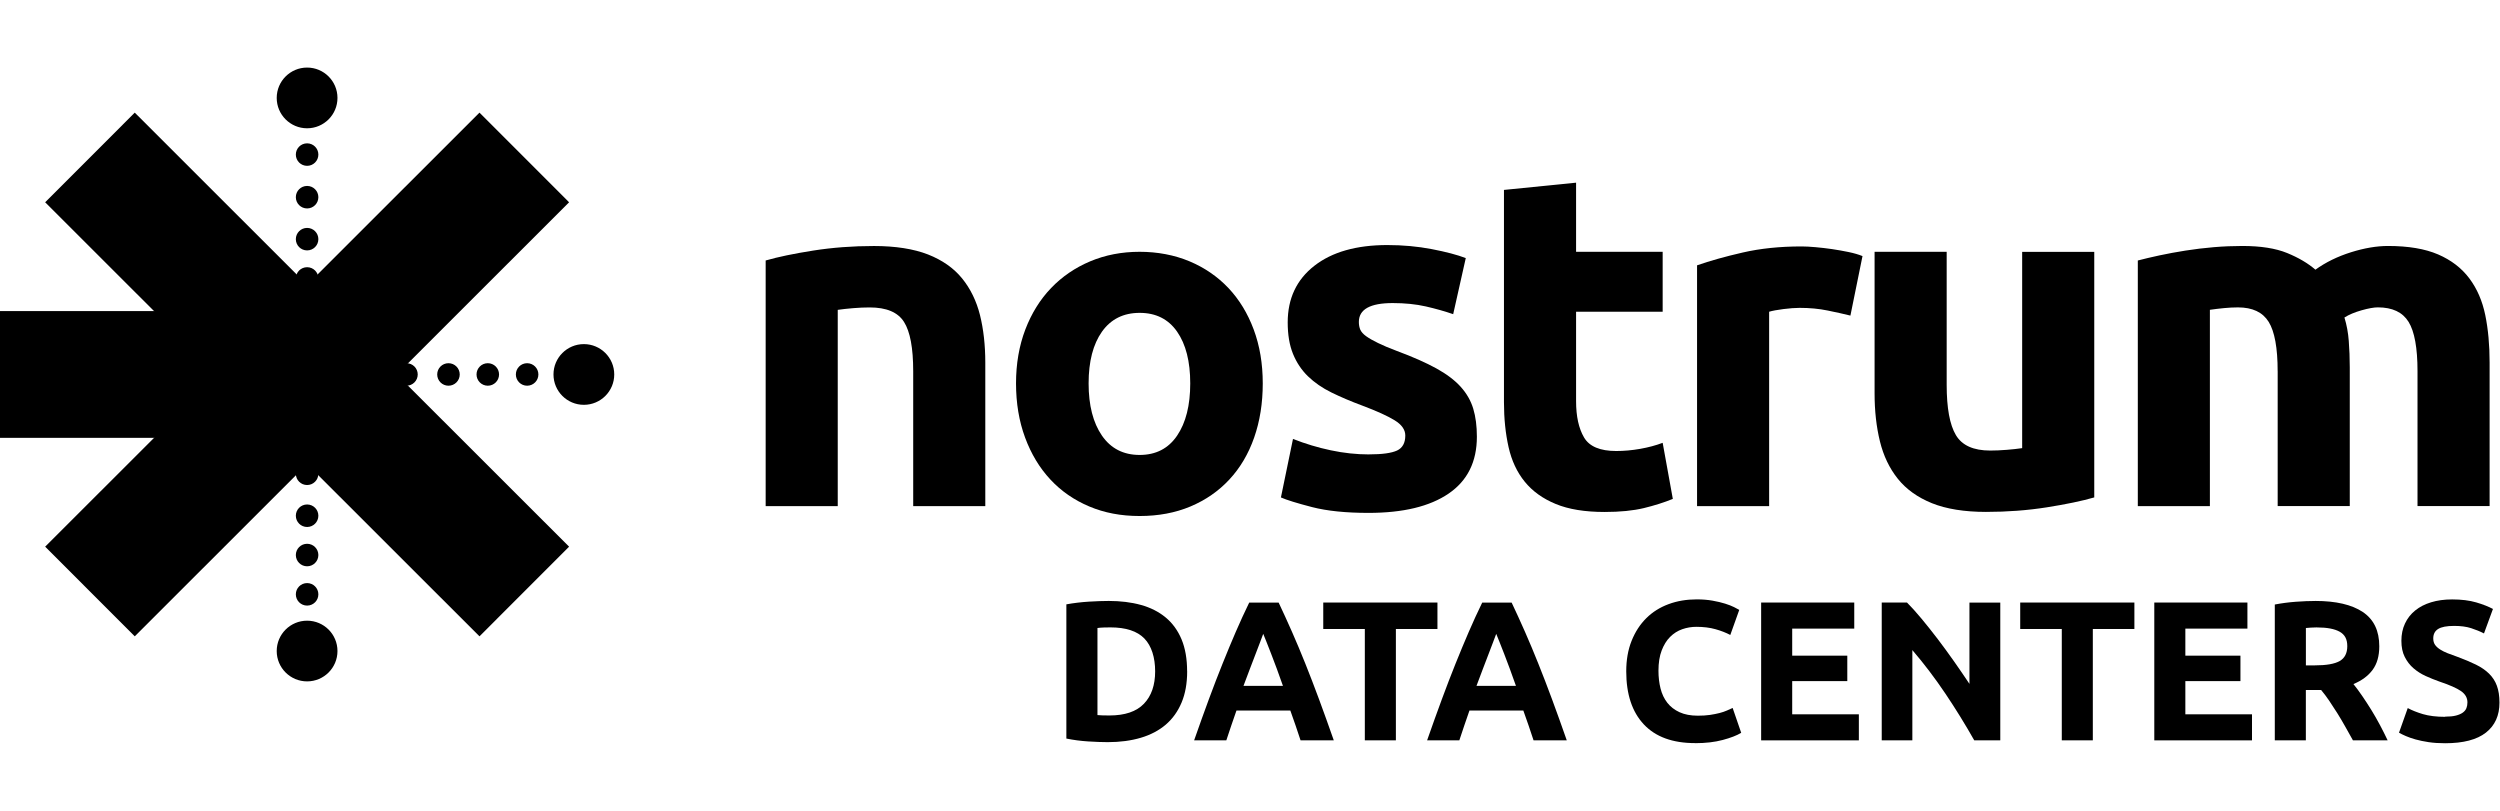
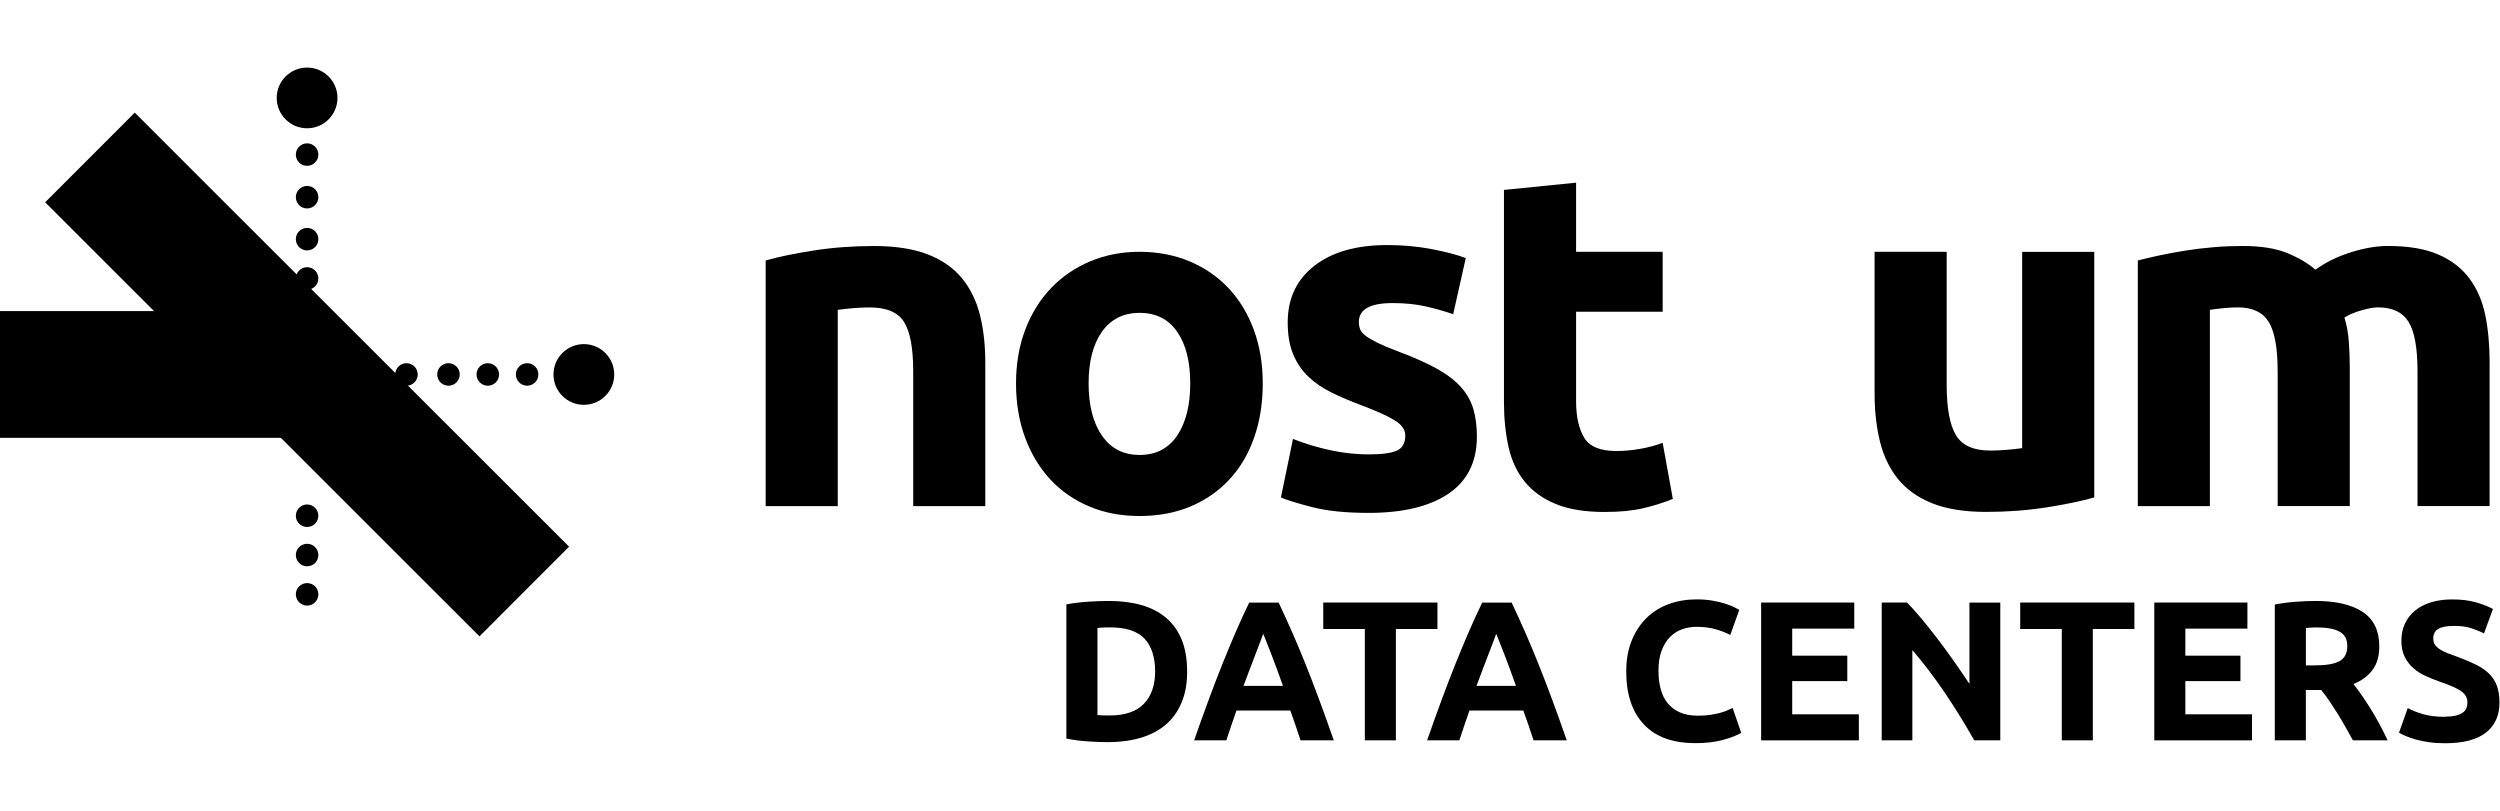
<svg xmlns="http://www.w3.org/2000/svg" width="185" height="60" viewBox="0 0 185 60" fill="none">
  <path d="M88.078 28.372C88.078 26.749 87.752 25.472 87.106 24.544C86.459 23.614 85.536 23.152 84.335 23.152C83.133 23.152 82.205 23.617 81.545 24.544C80.888 25.474 80.557 26.749 80.557 28.372C80.557 29.996 80.888 31.284 81.545 32.237C82.203 33.191 83.136 33.666 84.335 33.666C85.534 33.666 86.459 33.191 87.106 32.237C87.752 31.284 88.078 29.996 88.078 28.372ZM93.444 28.372C93.444 29.833 93.231 31.168 92.808 32.379C92.385 33.59 91.772 34.625 90.973 35.484C90.174 36.344 89.212 37.008 88.094 37.479C86.974 37.949 85.723 38.185 84.332 38.185C82.941 38.185 81.724 37.949 80.607 37.479C79.489 37.008 78.527 36.344 77.728 35.484C76.929 34.628 76.303 33.59 75.856 32.379C75.409 31.168 75.186 29.833 75.186 28.372C75.186 26.912 75.417 25.585 75.874 24.384C76.334 23.183 76.968 22.162 77.783 21.313C78.595 20.467 79.56 19.808 80.678 19.337C81.798 18.867 83.012 18.633 84.332 18.633C85.652 18.633 86.903 18.869 88.023 19.337C89.141 19.808 90.1 20.467 90.902 21.313C91.701 22.162 92.327 23.183 92.774 24.384C93.221 25.585 93.444 26.914 93.444 28.372Z" fill="black" />
  <path d="M56.656 19.277C57.563 19.014 58.736 18.77 60.166 18.544C61.599 18.318 63.103 18.205 64.677 18.205C66.252 18.205 67.606 18.415 68.671 18.83C69.733 19.248 70.574 19.839 71.195 20.601C71.815 21.366 72.257 22.272 72.52 23.32C72.78 24.371 72.912 25.538 72.912 26.828V37.455H67.577V27.471C67.577 25.753 67.351 24.539 66.896 23.822C66.444 23.107 65.598 22.75 64.357 22.75C63.975 22.75 63.568 22.768 63.139 22.803C62.711 22.839 62.327 22.881 61.993 22.929V37.455H56.659V19.277H56.656Z" fill="black" />
  <path d="M101.308 33.624C102.286 33.624 102.98 33.527 103.385 33.338C103.787 33.146 103.992 32.778 103.992 32.229C103.992 31.798 103.729 31.425 103.203 31.102C102.677 30.779 101.878 30.416 100.803 30.012C99.967 29.702 99.21 29.379 98.529 29.045C97.848 28.711 97.269 28.309 96.791 27.847C96.312 27.382 95.944 26.828 95.681 26.184C95.419 25.54 95.29 24.765 95.29 23.859C95.29 22.093 95.944 20.698 97.259 19.671C98.571 18.646 100.374 18.134 102.664 18.134C103.81 18.134 104.909 18.234 105.958 18.436C107.007 18.638 107.843 18.859 108.467 19.098L107.536 23.249C106.915 23.034 106.242 22.845 105.511 22.676C104.783 22.511 103.966 22.427 103.061 22.427C101.389 22.427 100.556 22.892 100.556 23.822C100.556 24.037 100.59 24.227 100.661 24.395C100.735 24.56 100.876 24.723 101.092 24.878C101.308 25.033 101.597 25.201 101.968 25.38C102.336 25.561 102.809 25.761 103.382 25.976C104.552 26.41 105.517 26.838 106.282 27.258C107.047 27.679 107.649 28.133 108.091 28.622C108.532 29.111 108.842 29.652 109.021 30.246C109.2 30.842 109.289 31.53 109.289 32.316C109.289 34.173 108.59 35.576 107.194 36.528C105.798 37.479 103.824 37.954 101.268 37.954C99.599 37.954 98.208 37.812 97.096 37.526C95.986 37.239 95.216 37 94.788 36.811L95.681 32.481C96.588 32.839 97.519 33.12 98.476 33.322C99.43 33.525 100.372 33.627 101.305 33.627" fill="black" />
  <path d="M111.293 14.054L116.63 13.518V18.631H123.037V23.068H116.63V29.689C116.63 30.811 116.827 31.704 117.219 32.371C117.611 33.041 118.407 33.375 119.598 33.375C120.171 33.375 120.763 33.322 121.373 33.215C121.98 33.107 122.537 32.96 123.037 32.768L123.789 36.919C123.145 37.182 122.43 37.408 121.641 37.6C120.852 37.789 119.887 37.886 118.741 37.886C117.285 37.886 116.078 37.689 115.126 37.295C114.169 36.901 113.407 36.354 112.834 35.65C112.26 34.946 111.861 34.092 111.635 33.091C111.409 32.088 111.293 30.979 111.293 29.765V14.056V14.054Z" fill="black" />
-   <path d="M136.931 23.354C136.455 23.236 135.893 23.11 135.249 22.979C134.607 22.847 133.913 22.782 133.174 22.782C132.838 22.782 132.438 22.813 131.973 22.871C131.507 22.931 131.155 22.997 130.916 23.068V37.452H125.582V19.634C126.536 19.3 127.664 18.985 128.965 18.686C130.267 18.386 131.715 18.236 133.314 18.236C133.6 18.236 133.947 18.255 134.352 18.291C134.757 18.326 135.164 18.376 135.569 18.433C135.974 18.494 136.382 18.565 136.787 18.649C137.191 18.733 137.538 18.833 137.825 18.951L136.931 23.352V23.354Z" fill="black" />
  <path d="M154.975 36.809C154.068 37.071 152.898 37.316 151.467 37.542C150.035 37.768 148.531 37.881 146.956 37.881C145.381 37.881 144.025 37.665 142.963 37.237C141.9 36.806 141.059 36.204 140.439 35.429C139.818 34.654 139.377 33.73 139.114 32.658C138.851 31.586 138.719 30.403 138.719 29.116V18.633H144.054V28.472C144.054 30.191 144.28 31.431 144.735 32.195C145.187 32.96 146.036 33.341 147.277 33.341C147.658 33.341 148.066 33.322 148.494 33.288C148.923 33.254 149.304 33.212 149.64 33.162V18.636H154.975V36.811V36.809Z" fill="black" />
  <path d="M168.546 27.469C168.546 25.75 168.325 24.534 167.883 23.819C167.441 23.105 166.684 22.747 165.609 22.747C165.273 22.747 164.928 22.766 164.571 22.8C164.213 22.834 163.866 22.879 163.532 22.926V37.452H158.198V19.277C158.65 19.159 159.181 19.032 159.791 18.901C160.401 18.77 161.045 18.651 161.723 18.544C162.404 18.436 163.101 18.352 163.819 18.291C164.534 18.231 165.238 18.202 165.932 18.202C167.292 18.202 168.396 18.375 169.245 18.722C170.092 19.069 170.788 19.479 171.34 19.957C172.103 19.408 172.978 18.98 173.972 18.667C174.961 18.357 175.873 18.202 176.712 18.202C178.215 18.202 179.448 18.41 180.418 18.827C181.386 19.245 182.156 19.834 182.729 20.598C183.303 21.363 183.694 22.269 183.91 23.317C184.125 24.368 184.231 25.535 184.231 26.822V37.45H178.896V27.466C178.896 25.748 178.675 24.531 178.234 23.817C177.792 23.102 177.035 22.745 175.96 22.745C175.673 22.745 175.271 22.816 174.761 22.96C174.248 23.105 173.822 23.283 173.488 23.496C173.657 24.045 173.764 24.623 173.809 25.23C173.856 25.84 173.883 26.489 173.883 27.18V37.45H168.548V27.466L168.546 27.469Z" fill="black" />
  <path d="M87.85 49.68C87.85 50.562 87.713 51.332 87.437 51.989C87.161 52.646 86.772 53.19 86.267 53.623C85.762 54.054 85.145 54.38 84.419 54.595C83.693 54.811 82.878 54.919 81.974 54.919C81.561 54.919 81.08 54.9 80.531 54.866C79.981 54.832 79.442 54.761 78.911 54.653V44.722C79.442 44.625 79.994 44.559 80.567 44.522C81.141 44.488 81.635 44.47 82.048 44.47C82.92 44.47 83.714 44.567 84.424 44.764C85.137 44.961 85.747 45.268 86.257 45.691C86.767 46.114 87.159 46.653 87.434 47.31C87.708 47.967 87.847 48.758 87.847 49.68H87.85ZM81.212 52.916C81.319 52.927 81.445 52.935 81.588 52.938C81.73 52.943 81.9 52.945 82.095 52.945C83.244 52.945 84.096 52.656 84.65 52.078C85.205 51.5 85.481 50.699 85.481 49.68C85.481 48.66 85.216 47.801 84.687 47.252C84.156 46.703 83.317 46.427 82.168 46.427C82.011 46.427 81.85 46.427 81.682 46.435C81.516 46.44 81.359 46.453 81.212 46.472V52.916Z" fill="black" />
  <path d="M96.241 54.785C96.128 54.43 96.005 54.067 95.876 53.694C95.745 53.321 95.616 52.948 95.484 52.578H91.499C91.37 52.951 91.241 53.321 91.112 53.697C90.983 54.07 90.862 54.432 90.749 54.785H88.365C88.749 53.686 89.114 52.672 89.458 51.739C89.803 50.807 90.139 49.929 90.471 49.107C90.802 48.285 91.125 47.502 91.446 46.761C91.767 46.02 92.098 45.297 92.442 44.591H94.619C94.953 45.297 95.284 46.02 95.61 46.761C95.936 47.502 96.265 48.285 96.594 49.107C96.925 49.932 97.261 50.809 97.606 51.739C97.95 52.669 98.316 53.686 98.7 54.785H96.239H96.241ZM93.481 46.897C93.431 47.044 93.355 47.247 93.255 47.502C93.155 47.757 93.044 48.051 92.918 48.384C92.792 48.718 92.65 49.086 92.495 49.488C92.34 49.89 92.182 50.31 92.019 50.752H94.937C94.782 50.31 94.63 49.887 94.483 49.485C94.335 49.083 94.196 48.713 94.064 48.379C93.933 48.045 93.817 47.751 93.718 47.496C93.618 47.242 93.539 47.042 93.476 46.897H93.481Z" fill="black" />
  <path d="M106.371 44.588V46.545H103.295V54.785H100.997V46.545H97.921V44.588H106.371Z" fill="black" />
  <path d="M113.483 54.785C113.37 54.43 113.246 54.067 113.118 53.694C112.986 53.321 112.857 52.948 112.726 52.578H108.74C108.611 52.951 108.483 53.321 108.354 53.697C108.225 54.07 108.104 54.432 107.991 54.785H105.606C105.99 53.686 106.356 52.672 106.7 51.739C107.045 50.807 107.381 49.929 107.712 49.107C108.044 48.285 108.367 47.502 108.688 46.761C109.008 46.02 109.34 45.297 109.684 44.591H111.861C112.195 45.297 112.526 46.02 112.852 46.761C113.178 47.502 113.507 48.285 113.835 49.107C114.167 49.932 114.503 50.809 114.848 51.739C115.192 52.669 115.557 53.686 115.941 54.785H113.48H113.483ZM110.723 46.897C110.673 47.044 110.596 47.247 110.496 47.502C110.397 47.757 110.286 48.051 110.16 48.384C110.034 48.718 109.892 49.086 109.737 49.488C109.582 49.89 109.424 50.31 109.261 50.752H112.179C112.024 50.31 111.871 49.887 111.724 49.485C111.577 49.083 111.438 48.713 111.306 48.379C111.175 48.045 111.059 47.751 110.959 47.496C110.859 47.242 110.78 47.042 110.717 46.897H110.723Z" fill="black" />
  <path d="M125.437 54.99C123.778 54.99 122.513 54.53 121.646 53.608C120.778 52.685 120.342 51.377 120.342 49.68C120.342 48.836 120.473 48.082 120.739 47.42C121.004 46.758 121.367 46.199 121.827 45.744C122.287 45.287 122.837 44.943 123.476 44.706C124.114 44.47 124.806 44.354 125.553 44.354C125.984 44.354 126.378 44.386 126.73 44.449C127.083 44.512 127.393 44.586 127.658 44.669C127.924 44.754 128.145 44.838 128.321 44.927C128.497 45.016 128.626 45.085 128.705 45.132L128.042 46.987C127.727 46.821 127.361 46.677 126.946 46.561C126.528 46.443 126.055 46.385 125.526 46.385C125.174 46.385 124.827 46.443 124.488 46.561C124.149 46.679 123.849 46.869 123.589 47.129C123.328 47.389 123.121 47.725 122.963 48.138C122.805 48.55 122.726 49.049 122.726 49.638C122.726 50.108 122.779 50.547 122.881 50.954C122.984 51.361 123.152 51.711 123.381 52.005C123.612 52.299 123.912 52.533 124.285 52.704C124.659 52.875 125.111 52.961 125.639 52.961C125.973 52.961 126.273 52.943 126.538 52.904C126.804 52.864 127.038 52.817 127.246 52.764C127.451 52.712 127.632 52.649 127.79 52.58C127.948 52.512 128.09 52.449 128.216 52.389L128.849 54.228C128.526 54.425 128.069 54.601 127.48 54.758C126.891 54.916 126.21 54.995 125.434 54.995L125.437 54.99Z" fill="black" />
  <path d="M130.325 54.785V44.588H137.215V46.517H132.623V48.519H136.7V50.402H132.623V52.859H137.555V54.787H130.325V54.785Z" fill="black" />
  <path d="M146.094 54.785C145.436 53.618 144.724 52.465 143.959 51.327C143.194 50.19 142.379 49.115 141.514 48.106V54.785H139.248V44.588H141.117C141.44 44.911 141.798 45.308 142.192 45.781C142.586 46.254 142.983 46.756 143.391 47.289C143.798 47.825 144.203 48.377 144.606 48.952C145.008 49.525 145.386 50.077 145.739 50.607V44.591H148.021V54.787H146.091L146.094 54.785Z" fill="black" />
  <path d="M157.945 44.588V46.545H154.869V54.785H152.572V46.545H149.496V44.588H157.945Z" fill="black" />
  <path d="M159.418 54.785V44.588H166.309V46.517H161.716V48.519H165.793V50.402H161.716V52.859H166.648V54.787H159.418V54.785Z" fill="black" />
  <path d="M171.327 44.47C172.857 44.47 174.033 44.743 174.845 45.287C175.66 45.831 176.067 46.677 176.067 47.825C176.067 48.542 175.902 49.123 175.573 49.569C175.245 50.016 174.771 50.365 174.154 50.62C174.359 50.875 174.577 51.167 174.8 51.495C175.026 51.824 175.25 52.168 175.471 52.525C175.692 52.882 175.904 53.255 176.112 53.644C176.32 54.033 176.509 54.411 176.685 54.785H174.117C173.93 54.451 173.741 54.112 173.549 53.77C173.357 53.426 173.16 53.093 172.957 52.769C172.755 52.446 172.555 52.139 172.358 51.85C172.161 51.561 171.964 51.298 171.766 51.062H170.633V54.785H168.335V44.735C168.835 44.638 169.353 44.57 169.889 44.53C170.426 44.491 170.901 44.472 171.325 44.472L171.327 44.47ZM171.461 46.427C171.296 46.427 171.146 46.432 171.012 46.443C170.88 46.453 170.754 46.464 170.636 46.472V49.238H171.283C172.148 49.238 172.765 49.131 173.139 48.915C173.512 48.7 173.699 48.332 173.699 47.812C173.699 47.291 173.509 46.955 173.131 46.745C172.752 46.535 172.195 46.43 171.459 46.43L171.461 46.427Z" fill="black" />
  <path d="M180.941 53.032C181.265 53.032 181.533 53.006 181.743 52.951C181.954 52.896 182.125 52.822 182.251 52.73C182.377 52.638 182.466 52.528 182.516 52.399C182.566 52.273 182.59 52.129 182.59 51.974C182.59 51.64 182.432 51.364 182.119 51.143C181.804 50.923 181.265 50.686 180.5 50.429C180.166 50.31 179.832 50.176 179.498 50.024C179.164 49.872 178.865 49.68 178.599 49.451C178.333 49.223 178.118 48.942 177.952 48.613C177.784 48.285 177.703 47.885 177.703 47.415C177.703 46.945 177.792 46.519 177.968 46.144C178.144 45.765 178.394 45.445 178.72 45.179C179.043 44.914 179.435 44.712 179.898 44.57C180.36 44.428 180.878 44.357 181.459 44.357C182.146 44.357 182.74 44.431 183.242 44.578C183.741 44.725 184.154 44.888 184.478 45.064L183.815 46.874C183.531 46.727 183.213 46.598 182.866 46.485C182.516 46.372 182.098 46.317 181.607 46.317C181.057 46.317 180.663 46.393 180.421 46.545C180.179 46.698 180.061 46.929 180.061 47.244C180.061 47.431 180.105 47.589 180.192 47.715C180.279 47.841 180.405 47.956 180.568 48.061C180.731 48.164 180.918 48.258 181.128 48.34C181.338 48.421 181.572 48.508 181.827 48.597C182.359 48.794 182.819 48.986 183.21 49.178C183.602 49.37 183.928 49.593 184.188 49.848C184.449 50.103 184.643 50.402 184.769 50.746C184.896 51.091 184.961 51.506 184.961 51.997C184.961 52.948 184.627 53.687 183.96 54.212C183.292 54.737 182.285 55 180.941 55C180.489 55 180.082 54.974 179.719 54.919C179.356 54.864 179.035 54.798 178.754 54.719C178.475 54.64 178.234 54.556 178.034 54.469C177.831 54.38 177.663 54.299 177.526 54.22L178.173 52.397C178.478 52.562 178.851 52.712 179.298 52.846C179.745 52.977 180.292 53.045 180.939 53.045L180.941 53.032Z" fill="black" />
  <path d="M0 27.71H24.237" stroke="black" stroke-width="9.38" stroke-miterlimit="10" />
-   <path d="M6.657 43.771L38.797 11.652" stroke="black" stroke-width="9.38" stroke-miterlimit="10" />
  <path d="M38.797 43.771L6.657 11.652" stroke="black" stroke-width="9.38" stroke-miterlimit="10" />
-   <path d="M22.725 50.423C23.967 50.423 24.973 49.418 24.973 48.177C24.973 46.936 23.967 45.931 22.725 45.931C21.484 45.931 20.477 46.936 20.477 48.177C20.477 49.418 21.484 50.423 22.725 50.423Z" fill="black" />
  <path d="M22.725 29.957C23.967 29.957 24.973 28.951 24.973 27.71C24.973 26.47 23.967 25.464 22.725 25.464C21.484 25.464 20.477 26.47 20.477 27.71C20.477 28.951 21.484 29.957 22.725 29.957Z" fill="black" />
  <path d="M22.725 9.493C23.967 9.493 24.973 8.487 24.973 7.246C24.973 6.006 23.967 5 22.725 5C21.484 5 20.477 6.006 20.477 7.246C20.477 8.487 21.484 9.493 22.725 9.493Z" fill="black" />
  <path d="M22.726 12.272C23.186 12.272 23.559 11.899 23.559 11.44C23.559 10.98 23.186 10.607 22.726 10.607C22.265 10.607 21.892 10.98 21.892 11.44C21.892 11.899 22.265 12.272 22.726 12.272Z" fill="black" />
  <path d="M22.726 15.425C23.186 15.425 23.559 15.052 23.559 14.592C23.559 14.132 23.186 13.759 22.726 13.759C22.265 13.759 21.892 14.132 21.892 14.592C21.892 15.052 22.265 15.425 22.726 15.425Z" fill="black" />
  <path d="M22.726 18.53C23.186 18.53 23.559 18.158 23.559 17.698C23.559 17.238 23.186 16.865 22.726 16.865C22.265 16.865 21.892 17.238 21.892 17.698C21.892 18.158 22.265 18.53 22.726 18.53Z" fill="black" />
  <path d="M22.726 21.439C23.186 21.439 23.559 21.066 23.559 20.606C23.559 20.146 23.186 19.773 22.726 19.773C22.265 19.773 21.892 20.146 21.892 20.606C21.892 21.066 22.265 21.439 22.726 21.439Z" fill="black" />
  <path d="M22.726 24.35C23.186 24.35 23.559 23.977 23.559 23.517C23.559 23.057 23.186 22.684 22.726 22.684C22.265 22.684 21.892 23.057 21.892 23.517C21.892 23.977 22.265 24.35 22.726 24.35Z" fill="black" />
  <path d="M22.726 32.739C23.186 32.739 23.559 32.366 23.559 31.906C23.559 31.446 23.186 31.073 22.726 31.073C22.265 31.073 21.892 31.446 21.892 31.906C21.892 32.366 22.265 32.739 22.726 32.739Z" fill="black" />
-   <path d="M22.726 35.892C23.186 35.892 23.559 35.519 23.559 35.059C23.559 34.599 23.186 34.226 22.726 34.226C22.265 34.226 21.892 34.599 21.892 35.059C21.892 35.519 22.265 35.892 22.726 35.892Z" fill="black" />
  <path d="M22.726 38.997C23.186 38.997 23.559 38.624 23.559 38.164C23.559 37.704 23.186 37.331 22.726 37.331C22.265 37.331 21.892 37.704 21.892 38.164C21.892 38.624 22.265 38.997 22.726 38.997Z" fill="black" />
  <path d="M22.726 41.906C23.186 41.906 23.559 41.533 23.559 41.073C23.559 40.613 23.186 40.24 22.726 40.24C22.265 40.24 21.892 40.613 21.892 41.073C21.892 41.533 22.265 41.906 22.726 41.906Z" fill="black" />
  <path d="M22.726 44.814C23.186 44.814 23.559 44.441 23.559 43.981C23.559 43.521 23.186 43.148 22.726 43.148C22.265 43.148 21.892 43.521 21.892 43.981C21.892 44.441 22.265 44.814 22.726 44.814Z" fill="black" />
  <path d="M26.924 28.543C27.384 28.543 27.758 28.17 27.758 27.71C27.758 27.25 27.384 26.877 26.924 26.877C26.464 26.877 26.091 27.25 26.091 27.71C26.091 28.17 26.464 28.543 26.924 28.543Z" fill="black" />
  <path d="M30.079 28.543C30.539 28.543 30.912 28.17 30.912 27.71C30.912 27.25 30.539 26.877 30.079 26.877C29.619 26.877 29.246 27.25 29.246 27.71C29.246 28.17 29.619 28.543 30.079 28.543Z" fill="black" />
  <path d="M33.186 28.543C33.647 28.543 34.02 28.17 34.02 27.71C34.02 27.25 33.647 26.877 33.186 26.877C32.726 26.877 32.353 27.25 32.353 27.71C32.353 28.17 32.726 28.543 33.186 28.543Z" fill="black" />
  <path d="M36.097 28.543C36.557 28.543 36.93 28.17 36.93 27.71C36.93 27.25 36.557 26.877 36.097 26.877C35.636 26.877 35.263 27.25 35.263 27.71C35.263 28.17 35.636 28.543 36.097 28.543Z" fill="black" />
  <path d="M39.007 28.543C39.468 28.543 39.841 28.17 39.841 27.71C39.841 27.25 39.468 26.877 39.007 26.877C38.547 26.877 38.174 27.25 38.174 27.71C38.174 28.17 38.547 28.543 39.007 28.543Z" fill="black" />
  <path d="M43.206 29.957C44.447 29.957 45.454 28.951 45.454 27.71C45.454 26.47 44.447 25.464 43.206 25.464C41.964 25.464 40.958 26.47 40.958 27.71C40.958 28.951 41.964 29.957 43.206 29.957Z" fill="black" />
</svg>